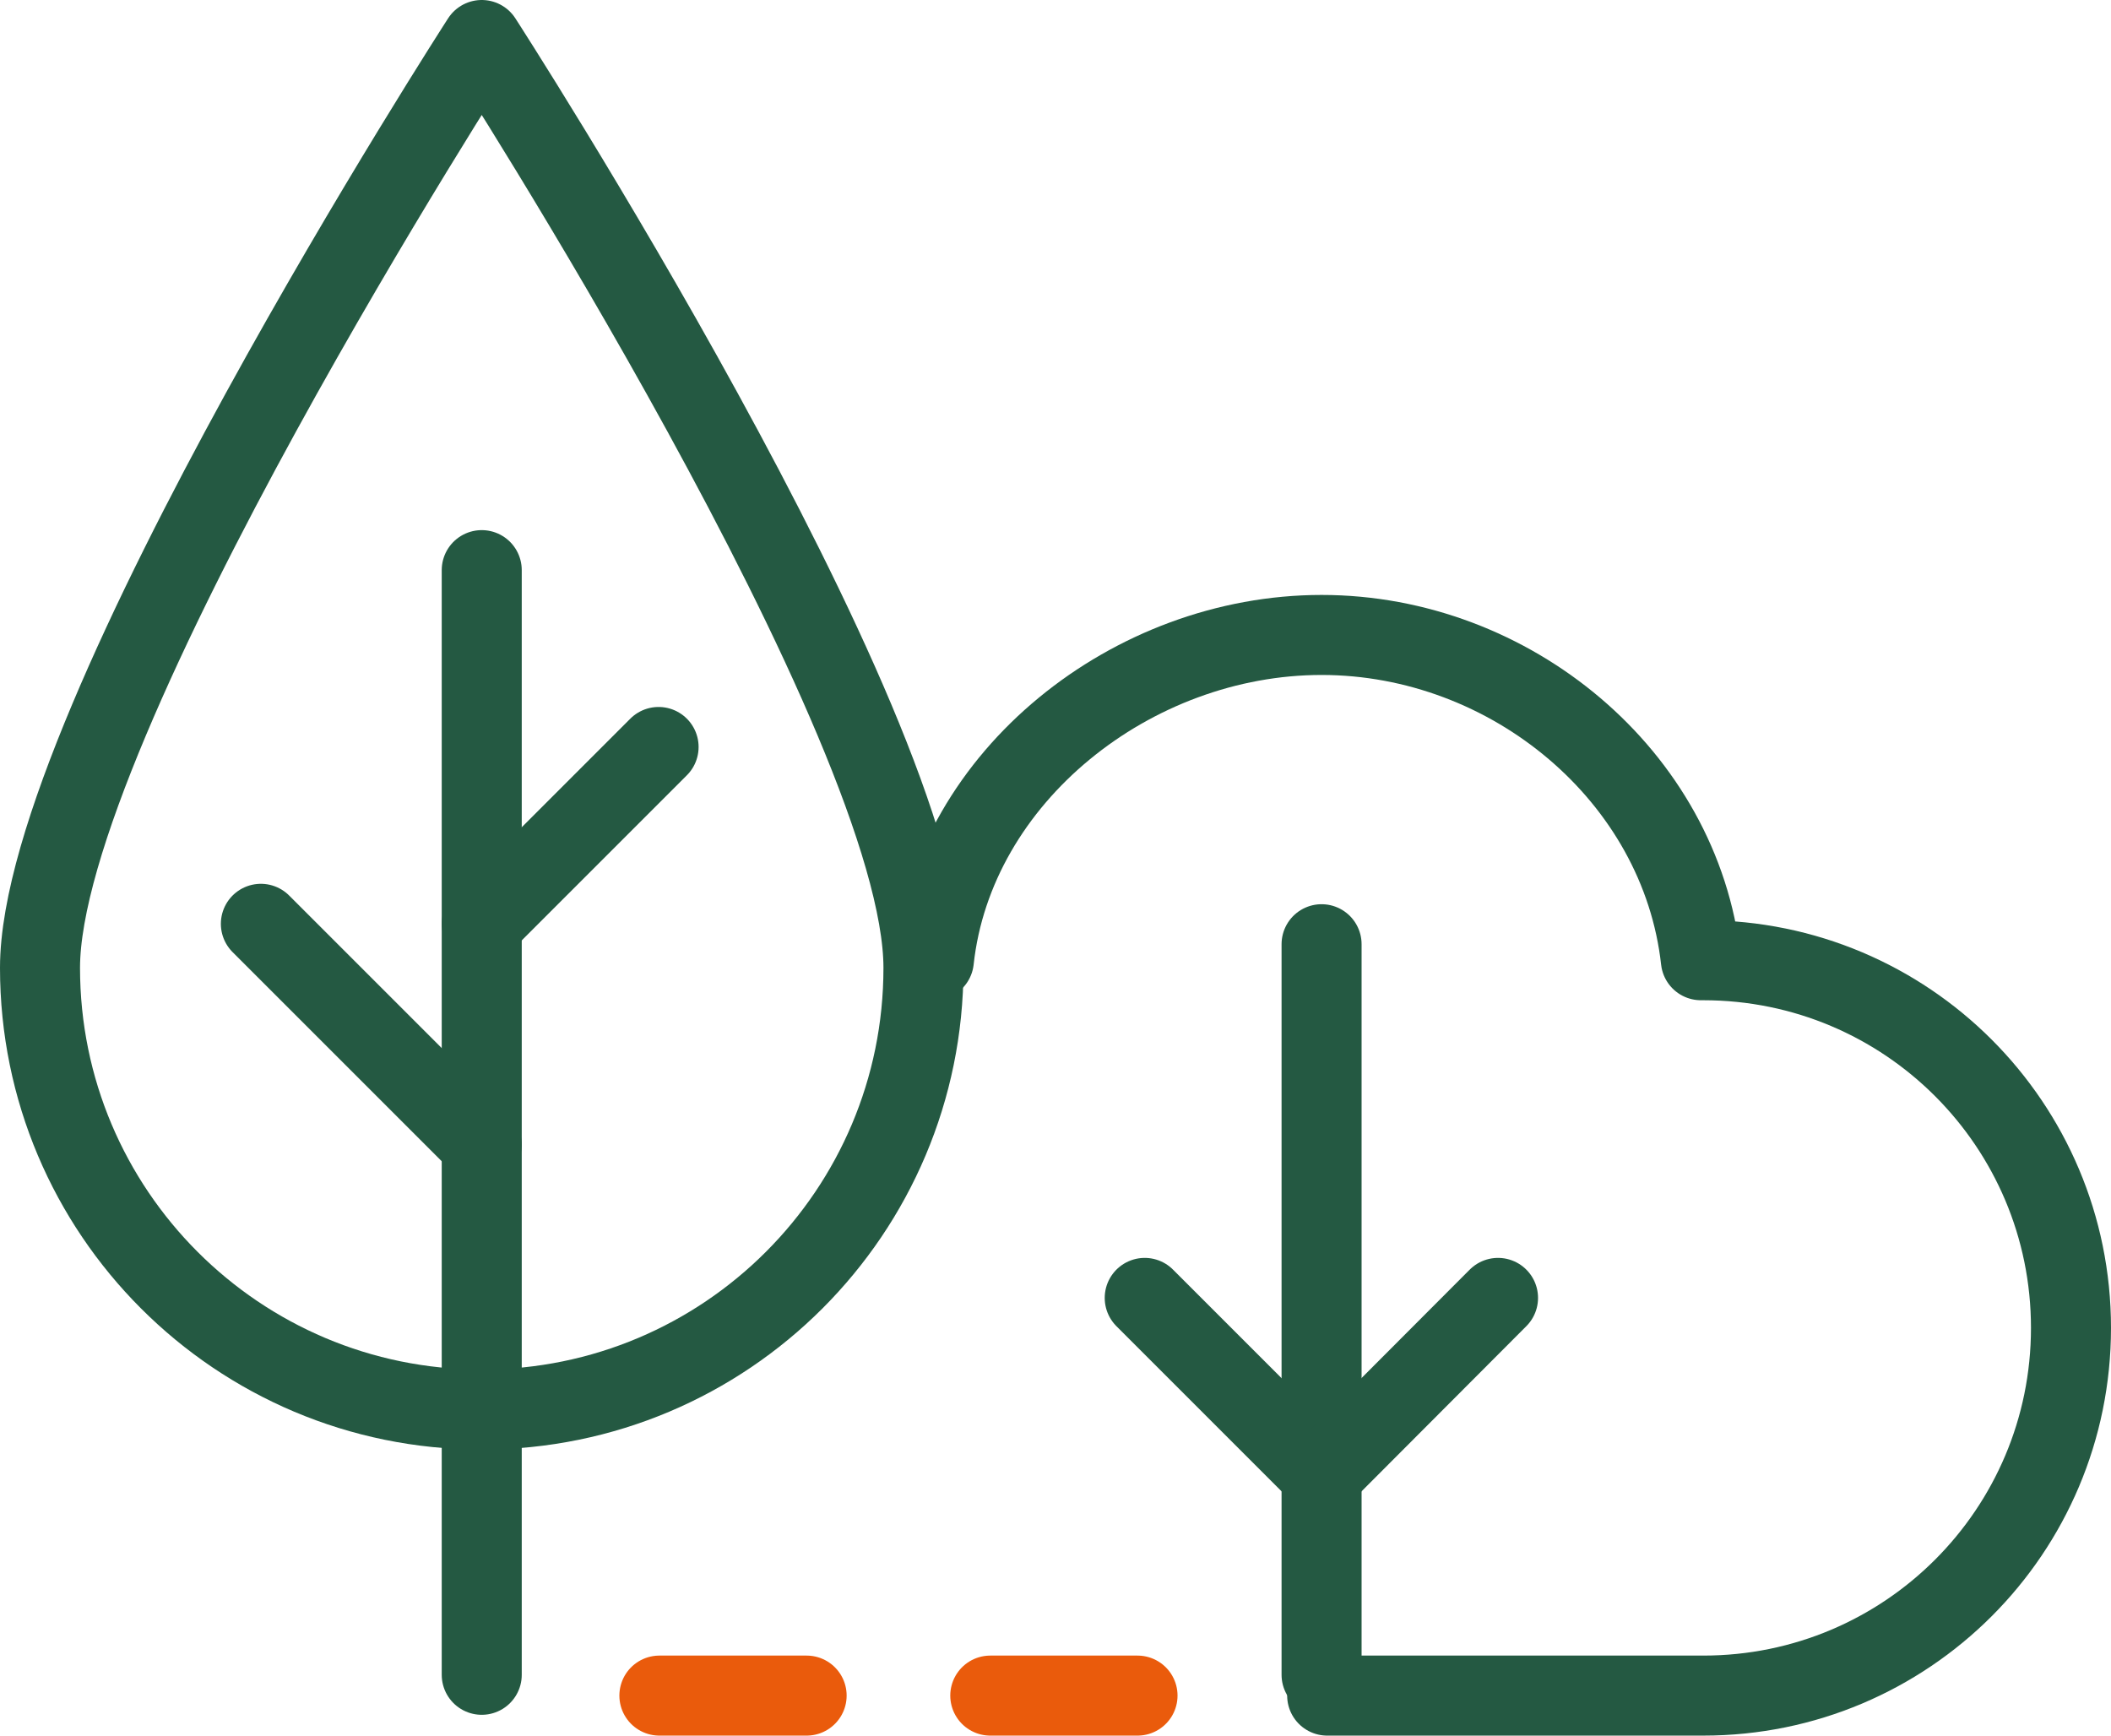
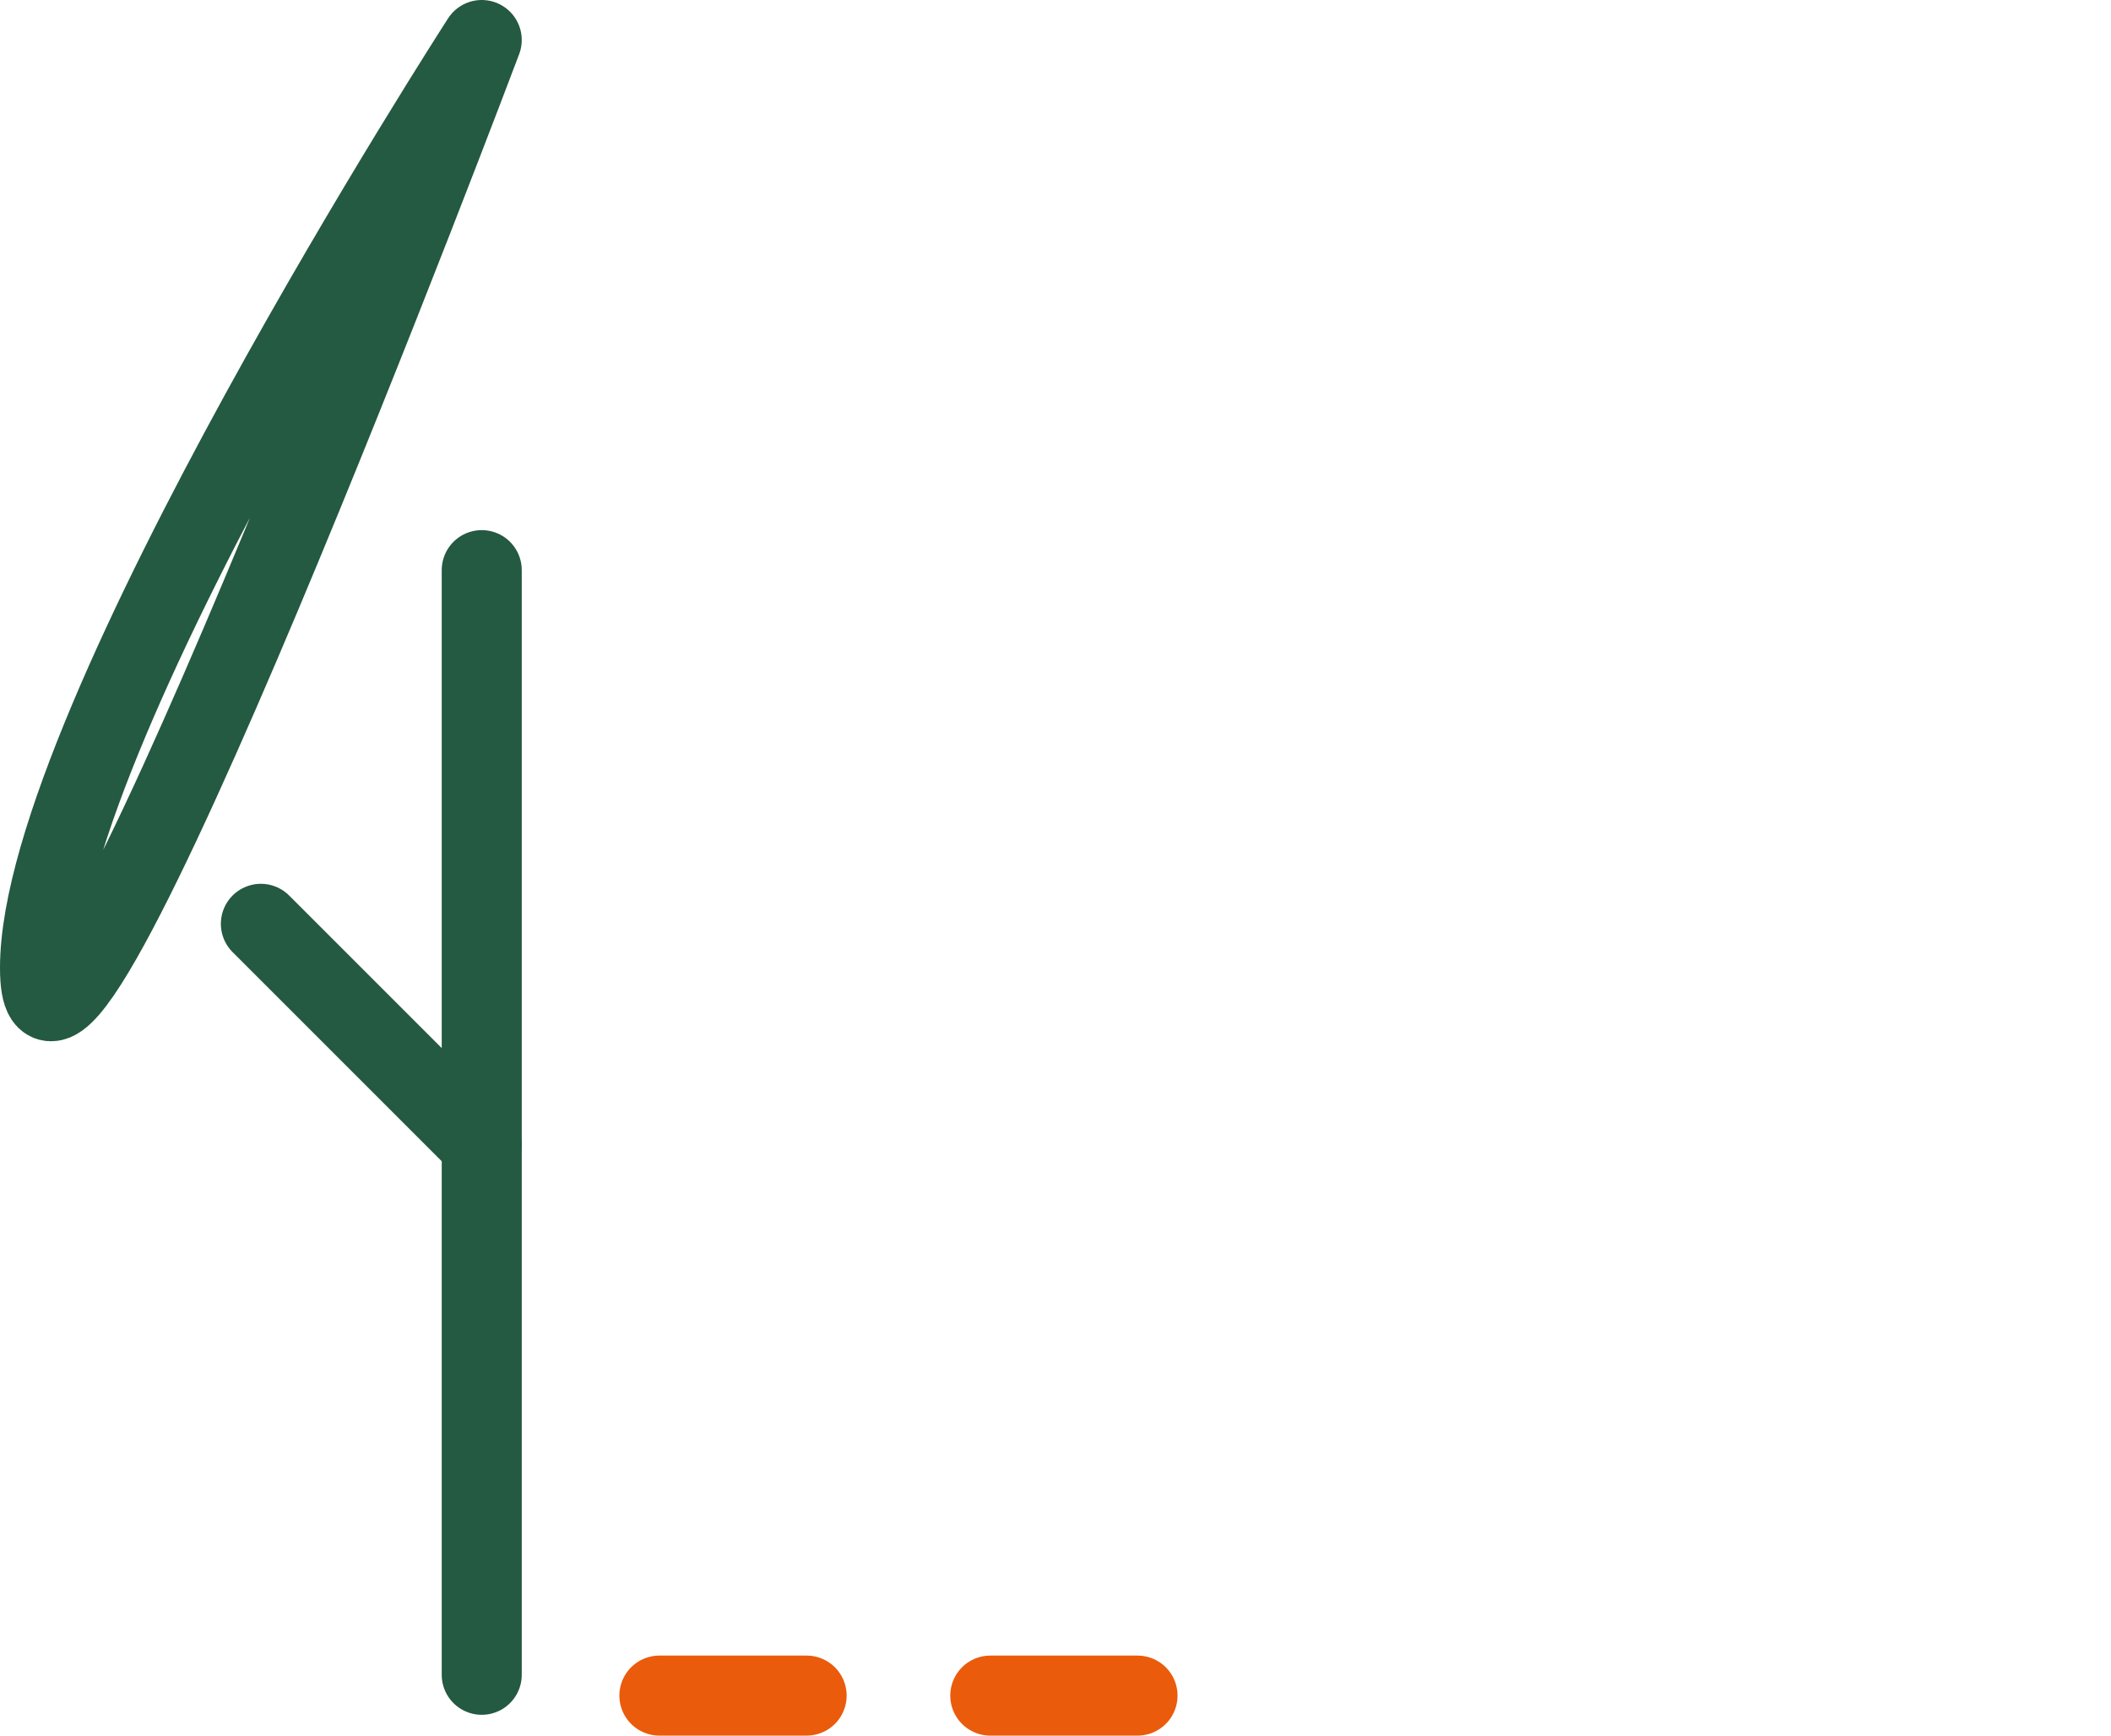
<svg xmlns="http://www.w3.org/2000/svg" id="Laag_1" viewBox="0 0 52.76 43.38">
  <defs>
    <style>.cls-1{stroke:#ea5b0c;}.cls-1,.cls-2{fill:none;stroke-linecap:round;stroke-linejoin:round;stroke-width:2px;}.cls-2{stroke:#245942;}</style>
  </defs>
-   <line class="cls-2" x1="33.03" y1="23.6" x2="33.03" y2="41.86" />
-   <line class="cls-2" x1="28.61" y1="32.44" x2="33.03" y2="36.86" />
-   <line class="cls-2" x1="37.44" y1="32.44" x2="33.03" y2="36.86" />
-   <path class="cls-2" d="M12.04,1s11.04,17.09,11.04,23.19-4.94,11.04-11.04,11.04S1,30.29,1,24.19,12.04,1,12.04,1Z" />
+   <path class="cls-2" d="M12.04,1S1,30.29,1,24.19,12.04,1,12.04,1Z" />
  <line class="cls-2" x1="12.04" y1="14.25" x2="12.04" y2="41.86" />
  <line class="cls-2" x1="6.52" y1="23.09" x2="12.04" y2="28.61" />
-   <line class="cls-2" x1="16.46" y1="18.67" x2="12.04" y2="23.09" />
-   <path class="cls-2" d="M33.17,42.38h9.4c5.08,0,9.19-4.11,9.19-9.19s-4.11-9.19-9.19-9.19c-.02,0-.04,0-.06,0-.51-4.6-4.75-8.13-9.48-8.13s-9.19,3.53-9.69,8.13" />
  <g>
    <line class="cls-1" x1="24.75" y1="42.38" x2="28.43" y2="42.38" />
    <line class="cls-1" x1="16.48" y1="42.38" x2="20.16" y2="42.38" />
  </g>
</svg>